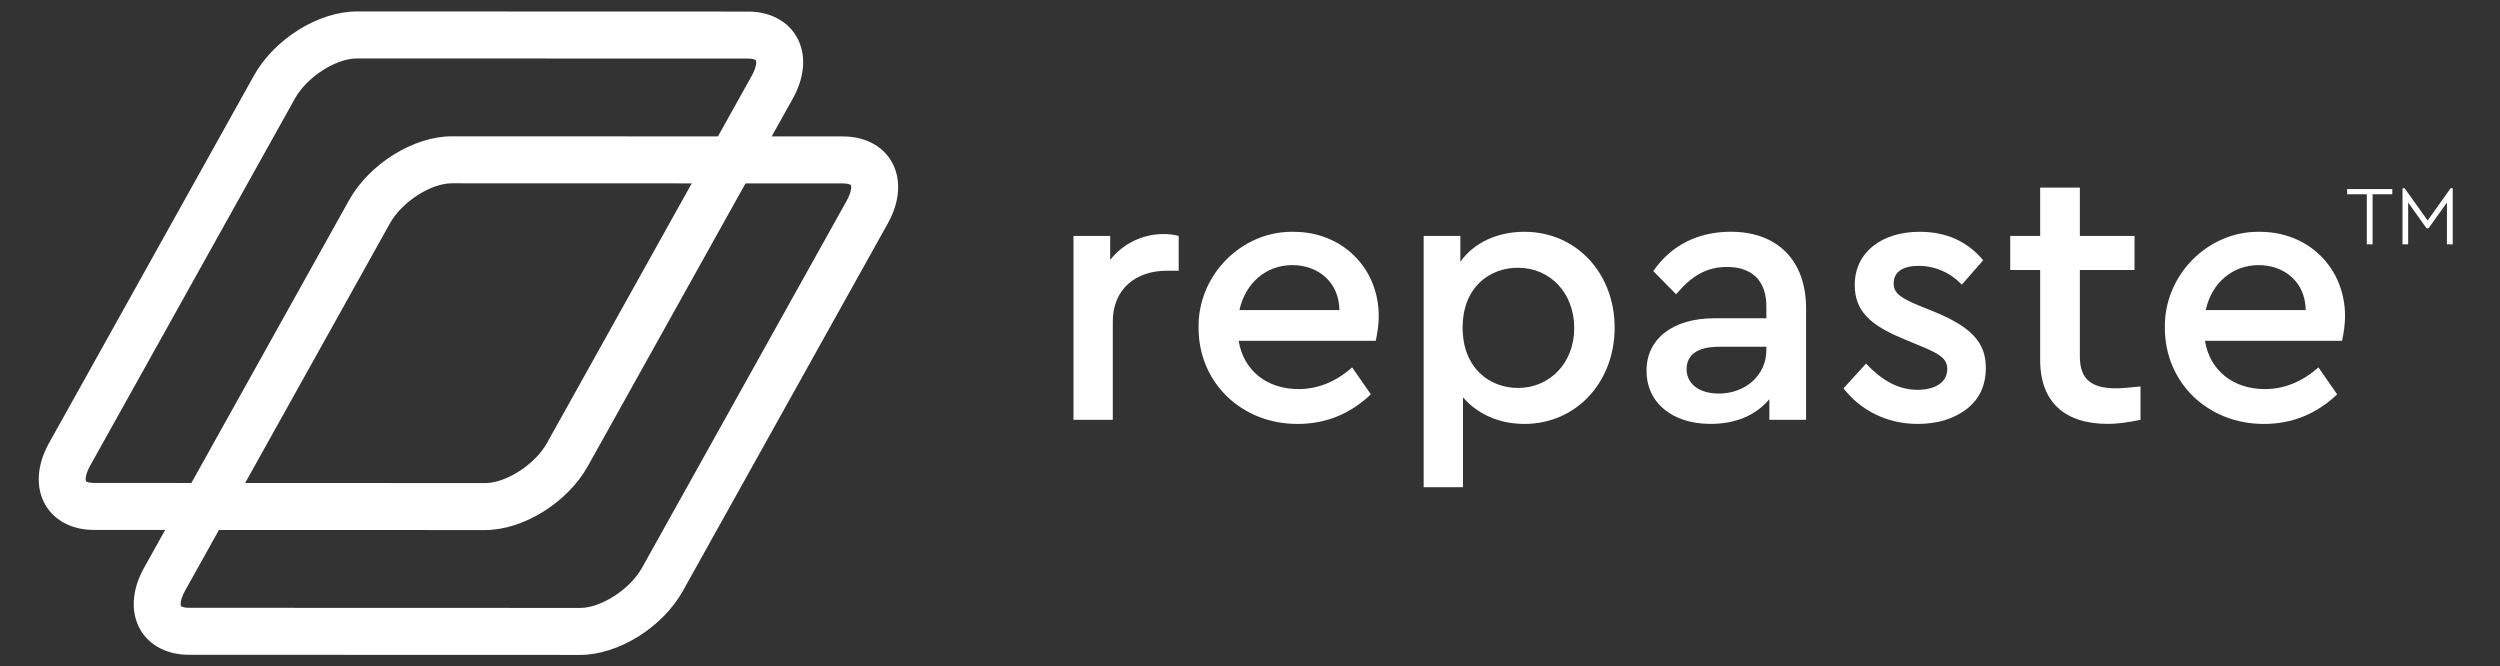
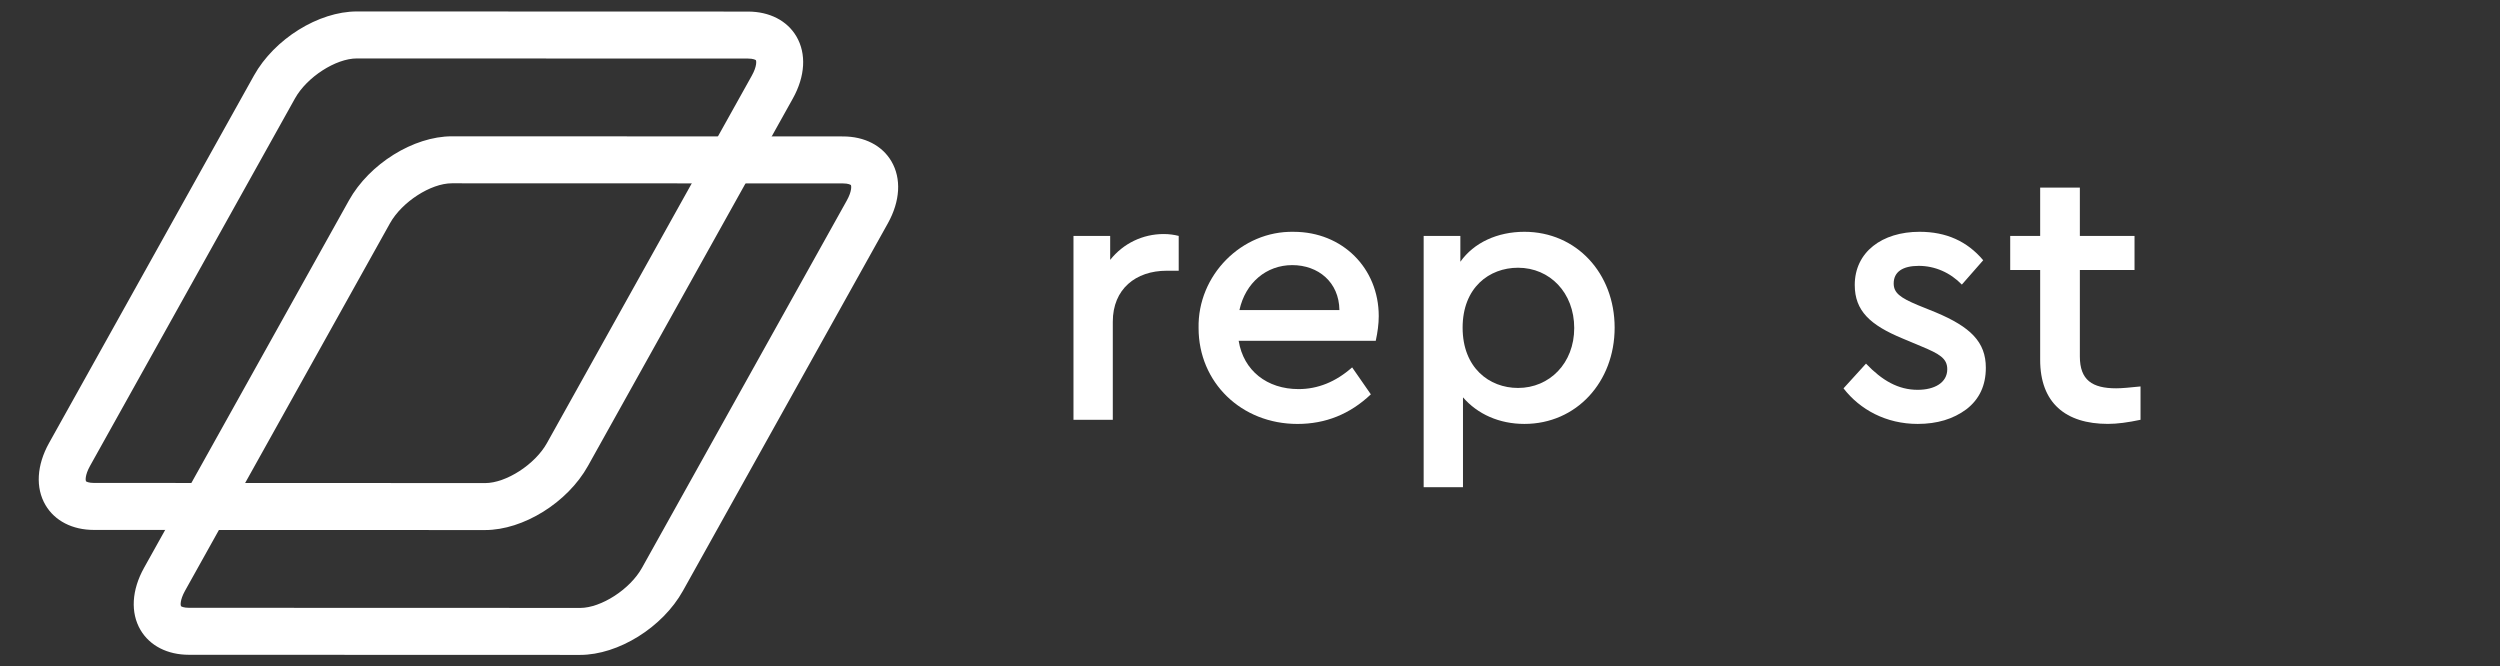
<svg xmlns="http://www.w3.org/2000/svg" id="Ebene_2" viewBox="0 0 1027.97 274">
  <rect x="0" y="0" width="1027.97" height="274" fill="#333333" stroke="none" />
  <defs>
    <style>.cls-1{fill:#fff;}.cls-2{fill:#711fff;opacity:0;}</style>
  </defs>
  <g id="Ebene_1-2">
-     <rect class="cls-2" width="1027.97" height="274" />
    <path class="cls-1" d="M238.51,269.29h-.01l-160.82-.05c-8.85,0-16.11-3.73-19.92-10.23-4.16-7.09-3.62-16.39,1.47-25.53L143.49,82.39c8.37-15.02,26.56-26.34,42.3-26.34h.01l160.82,.05c8.85,0,16.11,3.73,19.92,10.23,4.16,7.09,3.62,16.39-1.48,25.53l-84.25,151.09c-8.37,15.02-26.56,26.34-42.3,26.34Zm0-19.31h0c8.67,0,20.55-7.68,25.43-16.43l84.25-151.09c2.22-3.98,1.85-6.1,1.69-6.35-.11-.13-1.05-.69-3.27-.69l-160.82-.05h0c-8.67,0-20.55,7.68-25.43,16.43L76.1,242.88c-2.22,3.98-1.85,6.1-1.69,6.35,.11,.14,1.05,.69,3.27,.69l160.82,.05h0Z" />
    <path class="cls-1" d="M199.45,217.95h-.01l-160.82-.05c-8.85,0-16.11-3.73-19.92-10.23-4.16-7.09-3.62-16.39,1.48-25.53L104.43,31.05c8.37-15.02,26.56-26.34,42.3-26.34h.01l160.82,.05c8.85,0,16.11,3.73,19.92,10.23,4.16,7.09,3.62,16.39-1.48,25.53l-84.25,151.09c-8.37,15.02-26.56,26.34-42.3,26.34Zm0-19.31h0c8.67,0,20.55-7.68,25.43-16.43L309.13,31.12c2.22-3.98,1.85-6.1,1.69-6.35-.11-.14-1.05-.69-3.27-.69l-160.82-.05h0c-8.67,0-20.55,7.68-25.43,16.43L37.04,191.54c-2.22,3.98-1.85,6.1-1.69,6.35,.11,.13,1.05,.69,3.27,.69l160.82,.05Z" />
    <g>
      <path class="cls-1" d="M484.68,111.32h-4.93c-12.78,0-22.18,7.55-22.18,20.94v40.35h-16.17V97h15.09v9.86c5.39-6.78,13.4-10.63,22.02-10.63,2.31,0,4.31,.31,6.16,.77v14.32Z" />
      <path class="cls-1" d="M509.32,140.12c2,12.32,11.7,19.87,24.64,19.87,7.85,0,15.25-2.93,22.02-8.93l7.7,11.09c-8.62,8.16-18.63,12.17-30.18,12.17-23.1,0-40.66-17.09-40.66-39.42-.46-21.71,17.71-40.04,39.12-39.58,20.02,0,34.96,14.94,34.96,34.65,0,3.23-.46,6.62-1.23,10.16h-56.36Zm41.43-12.63c-.15-11.55-8.78-18.48-19.4-18.48s-19.25,7.24-21.71,18.48h41.12Z" />
      <path class="cls-1" d="M626.82,174.31c-10.32,0-19.25-4-25.26-10.93v36.96h-16.17V97h15.09v10.63c5.54-7.85,15.25-12.32,26.33-12.32,21.41,0,37.11,17.09,37.11,39.42s-15.71,39.58-37.11,39.58Zm-2.62-64.22c-11.86,0-22.79,8.16-22.79,24.64s10.93,24.79,22.79,24.79c12.94,0,23.1-10.16,23.1-24.64s-10.01-24.79-23.1-24.79Z" />
-       <path class="cls-1" d="M742.63,172.61h-15.09v-8.47c-5.54,6.62-13.86,10.16-24.18,10.16-15.86,0-26.33-8.78-26.33-21.87s10.78-21.56,27.87-21.56h21.41v-4.93c0-10.47-5.85-16.17-16.17-16.17-8.47,0-14.63,3.7-20.94,11.24l-9.39-9.55c7.55-10.93,18.79-16.17,31.88-16.17,18.63,0,30.95,11.24,30.95,31.57v45.74Zm-16.32-30.03h-19.4c-8.62,0-13.4,3.08-13.4,9.24s5.39,10.01,13.24,10.01c10.93,0,19.56-7.55,19.56-17.86v-1.39Z" />
      <path class="cls-1" d="M767.27,149.51c6.62,6.93,13.24,10.78,21.25,10.78,6.93,0,12.17-2.93,12.17-8.47,0-4.47-3.23-6.31-10.63-9.39l-7.7-3.23c-13.4-5.54-19.71-11.4-19.71-22.02,0-13.55,11.24-21.87,26.64-21.87,10.93,0,19.56,3.85,26.18,11.7l-8.78,10.01c-4.77-4.93-11.09-7.7-17.71-7.7s-10.32,2.46-10.32,7.24c0,3.85,2.62,5.85,10.01,8.93l7.24,2.93c14.32,6.01,20.64,12.17,20.64,22.79,0,7.24-2.62,12.94-8.01,17.09-5.39,4-12.01,6.01-20.02,6.01-12.94,0-23.72-5.85-30.49-14.63l9.24-10.16Z" />
      <path class="cls-1" d="M880.16,172.61c-5.08,1.08-9.55,1.69-13.4,1.69-17.4,0-27.87-8.62-27.87-26.33v-36.96h-12.32v-14.01h12.32v-19.87h16.32v19.87h22.48v14.01h-22.48v35.57c0,9.7,5.08,13.09,14.94,13.09,2.31,0,5.54-.31,10.01-.77v13.71Z" />
-       <path class="cls-1" d="M906.65,140.12c2,12.32,11.7,19.87,24.64,19.87,7.85,0,15.25-2.93,22.02-8.93l7.7,11.09c-8.62,8.16-18.63,12.17-30.18,12.17-23.1,0-40.66-17.09-40.66-39.42-.46-21.71,17.71-40.04,39.12-39.58,20.02,0,34.96,14.94,34.96,34.65,0,3.23-.46,6.62-1.23,10.16h-56.36Zm41.43-12.63c-.15-11.55-8.78-18.48-19.4-18.48s-19.25,7.24-21.71,18.48h41.12Z" />
    </g>
-     <path class="cls-1" d="M973.21,79.88h-8.1v-2.13h18.57v2.13h-8.1v20.6h-2.38v-20.6Zm14.68-2.48h.86l9.46,13.26,9.46-13.26h.86v23.08h-2.38v-17.21l-7.54,10.58h-.86l-7.54-10.58v17.21h-2.33v-23.08Z" />
  </g>
</svg>